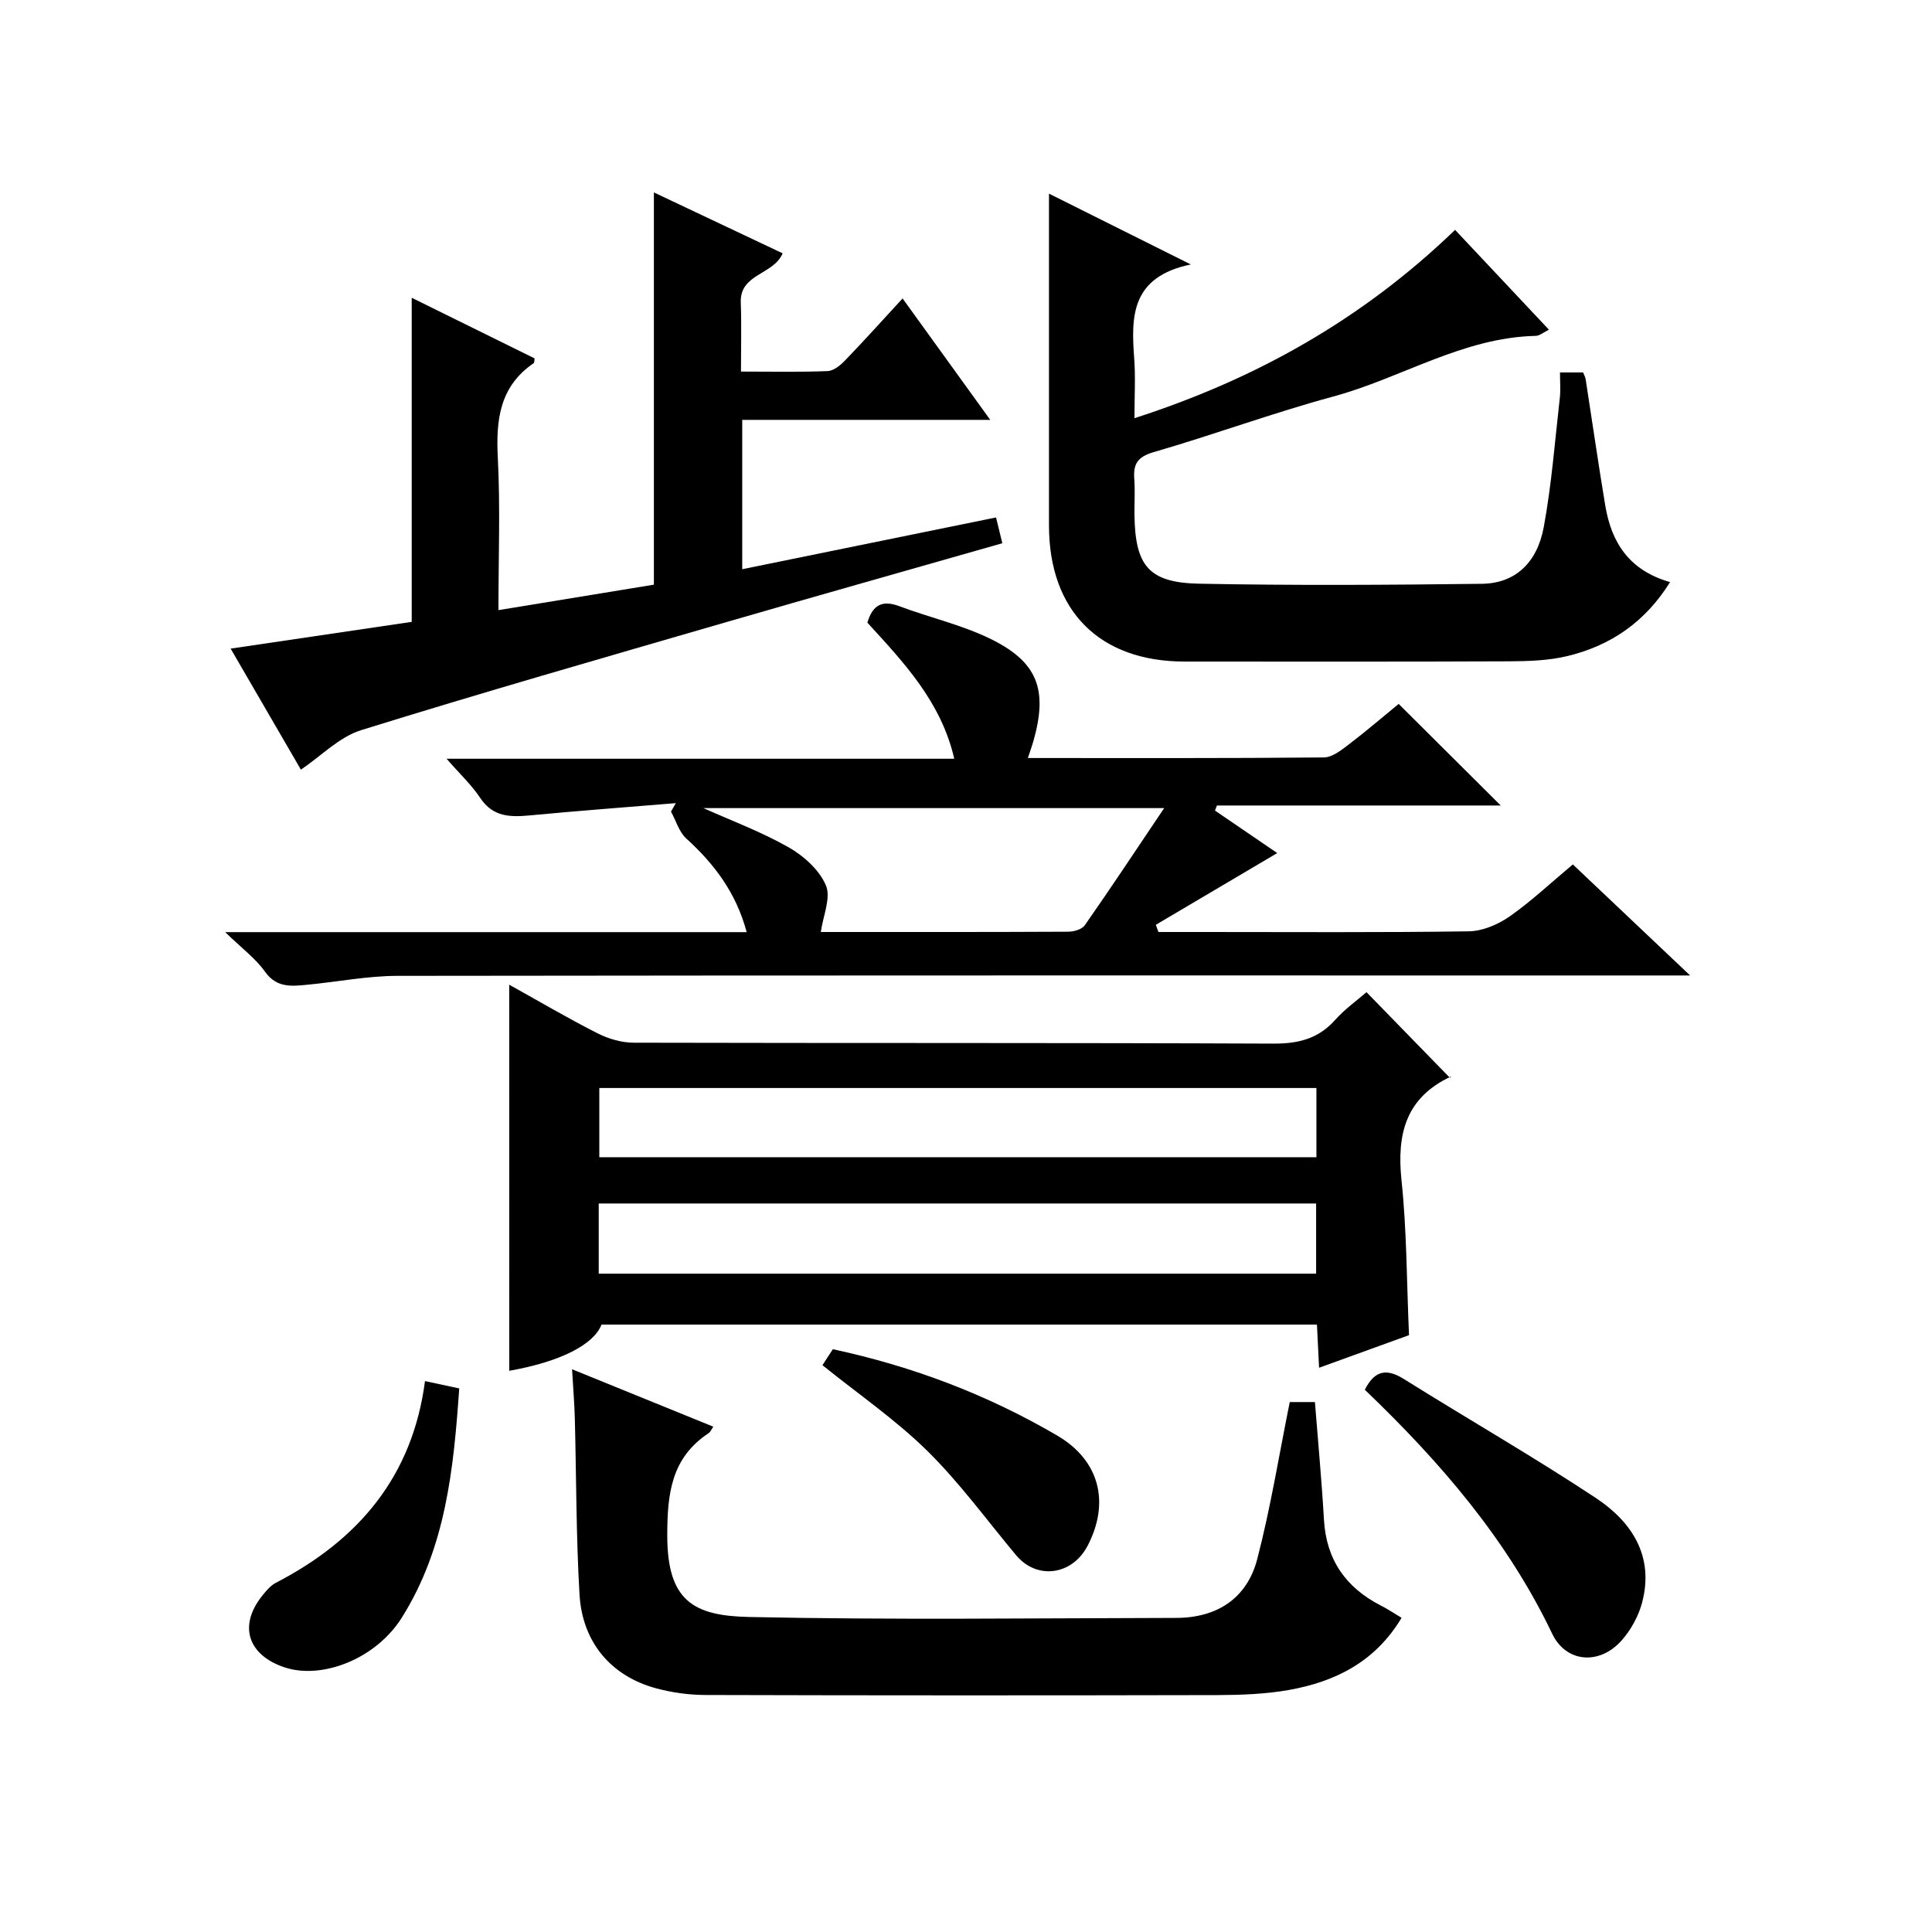
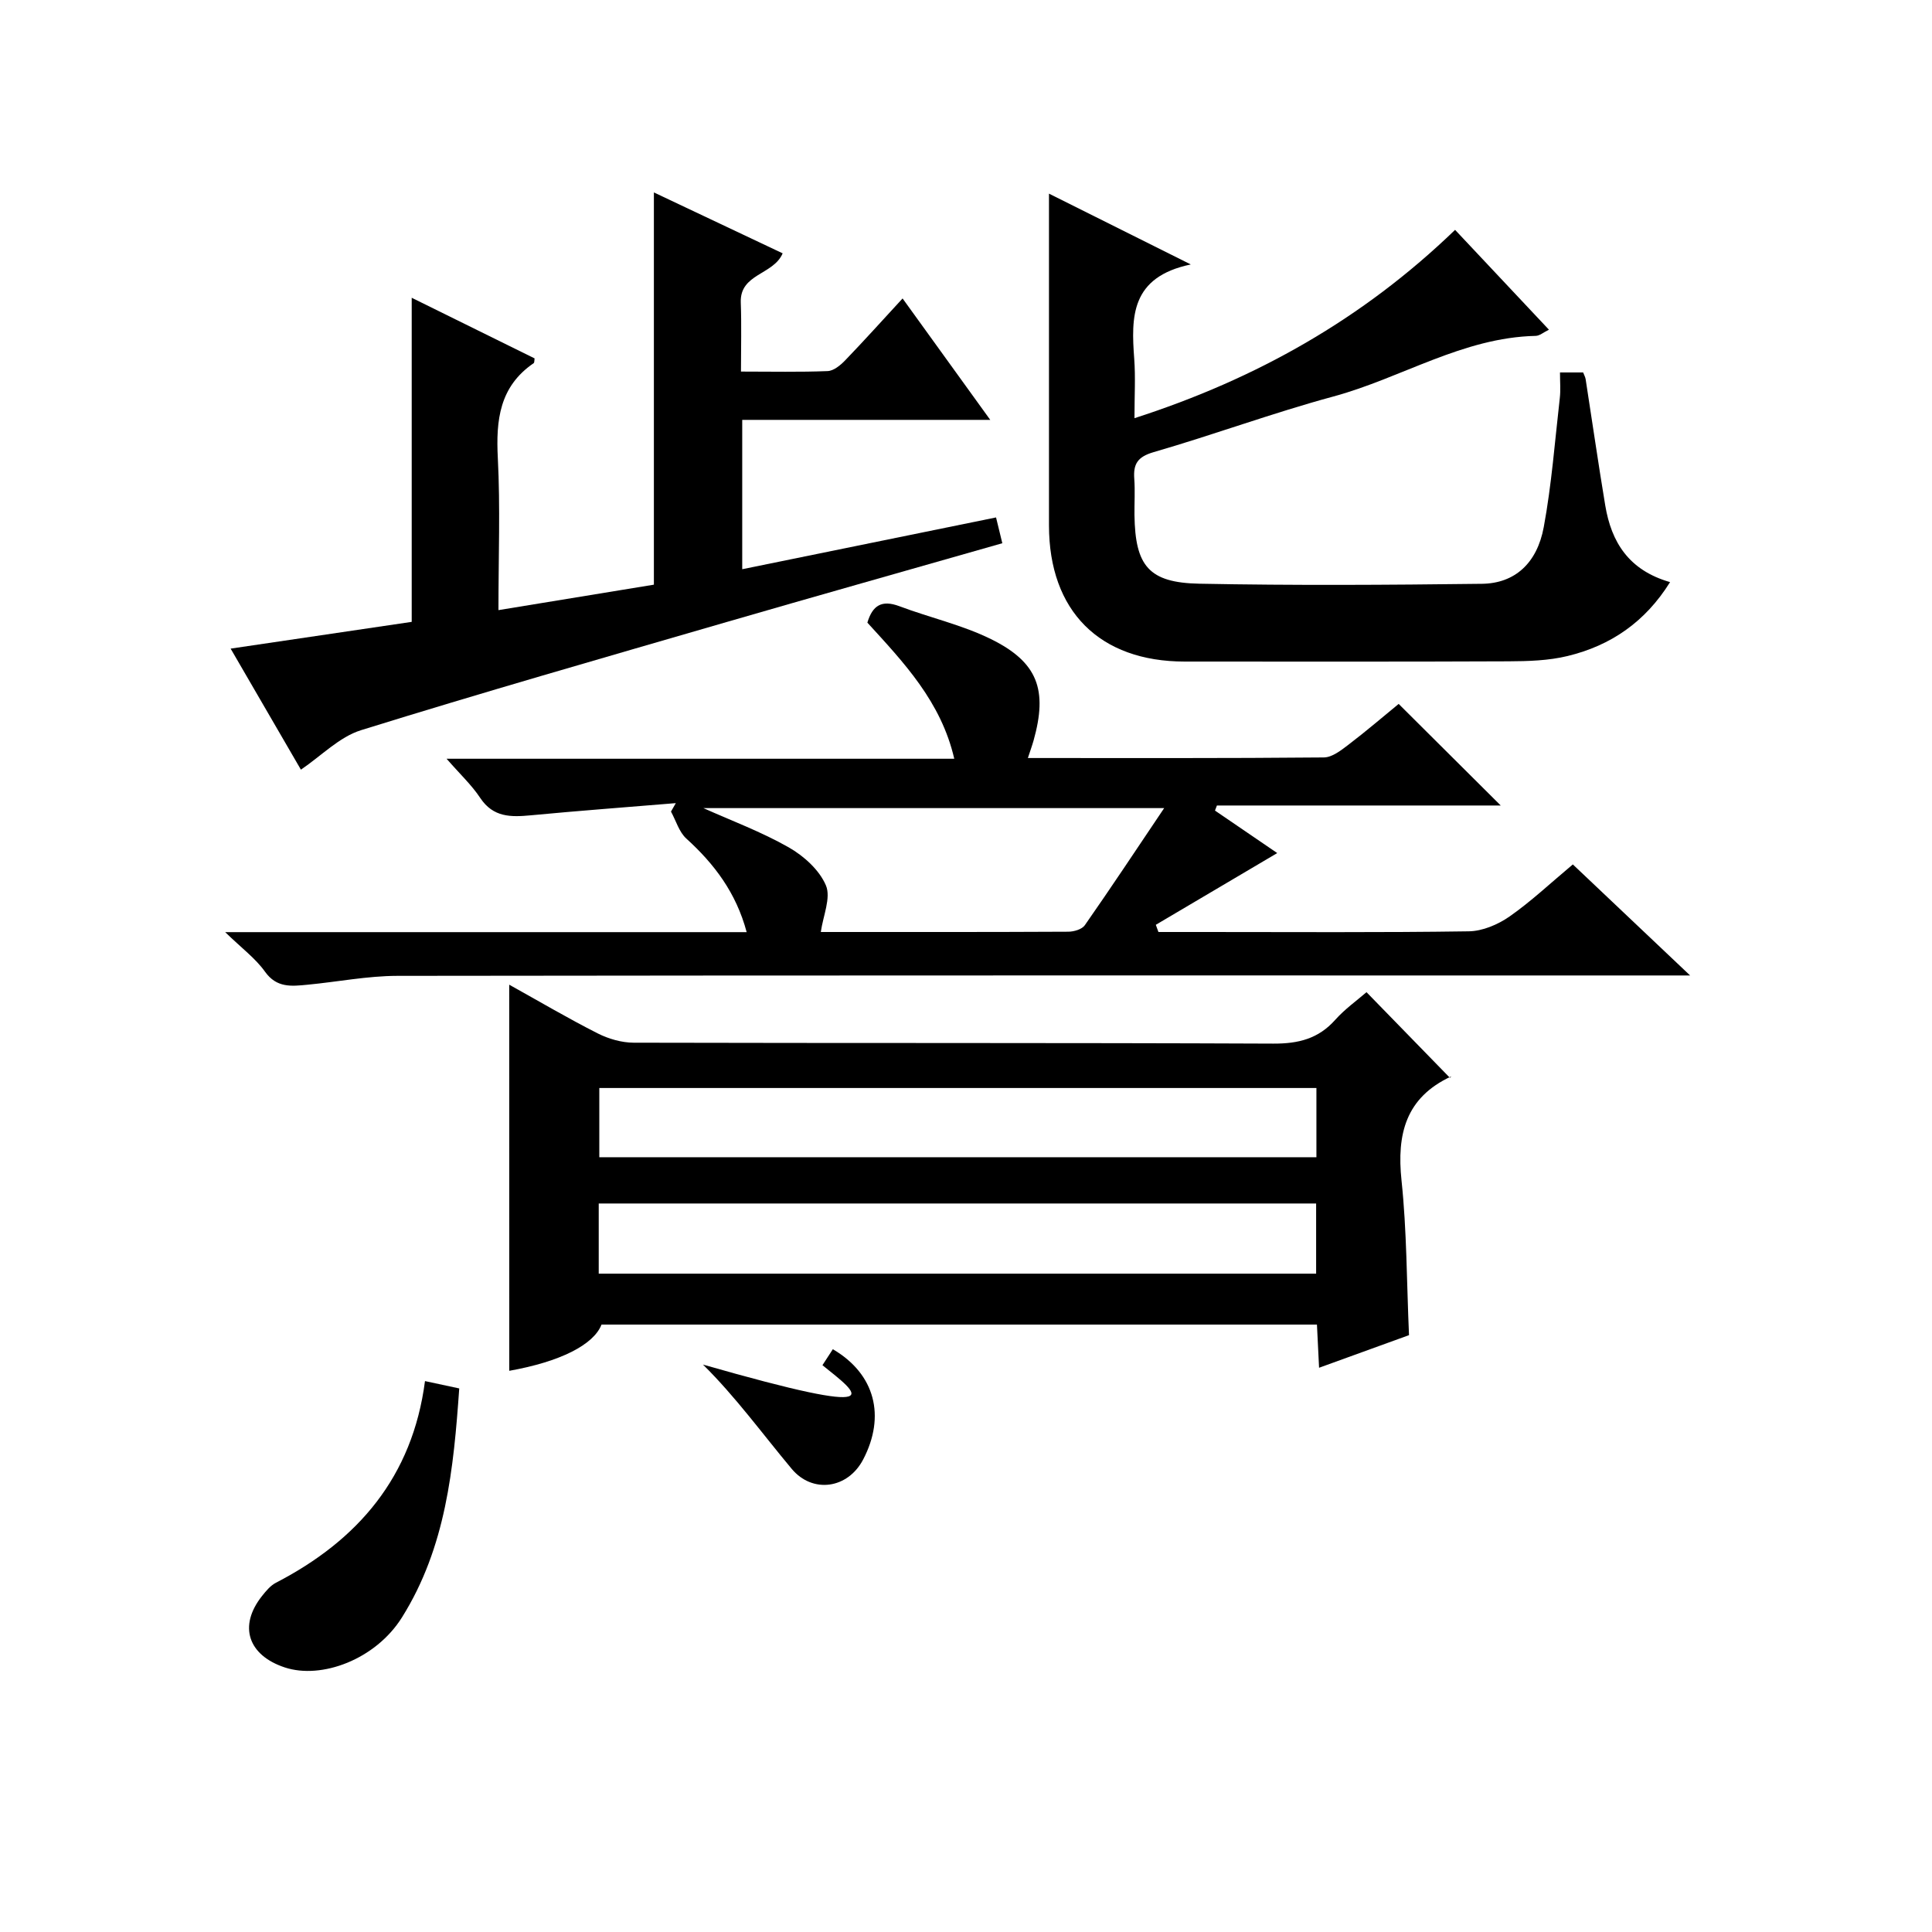
<svg xmlns="http://www.w3.org/2000/svg" version="1.1" id="ZDIC" x="0px" y="0px" viewBox="0 0 400 400" style="enable-background:new 0 0 400 400;" xml:space="preserve">
  <g>
    <path d="M105.43,203.87c6.19,3.44,12.15,6.96,18.31,10.08c2.25,1.14,4.96,1.92,7.46,1.93c44.15,0.11,88.29,0,132.44,0.19   c5.2,0.02,9.32-1.01,12.81-4.93c1.98-2.22,4.46-3.98,6.47-5.72c5.81,5.96,11.53,11.84,17.27,17.73c0.48-0.52,0.39-0.34,0.25-0.28   c-9.38,4.35-11.29,11.9-10.27,21.54c1.1,10.4,1.06,20.93,1.55,32.02c-5.96,2.16-12.05,4.37-18.62,6.75   c-0.16-3.21-0.29-5.96-0.44-8.94c-49.58,0-98.84,0-148.12,0c-1.64,4.19-8.55,7.69-19.1,9.57   C105.43,257.33,105.43,230.85,105.43,203.87z M124.08,225.26c0,4.99,0,9.69,0,14.33c49.74,0,99.08,0,148.47,0   c0-4.98,0-9.56,0-14.33C222.88,225.26,173.51,225.26,124.08,225.26z M123.96,249.17c0,5.1,0,9.7,0,14.53c49.64,0,99,0,148.53,0   c0-4.99,0-9.71,0-14.53C222.87,249.17,173.63,249.17,123.96,249.17z" />
    <path d="M325.64,178.97c7.94,7.52,15.62,14.79,24.28,22.99c-3.24,0-5.16,0-7.09,0c-86.85,0-173.7-0.04-260.55,0.08   c-6.22,0.01-12.43,1.25-18.65,1.84c-3.25,0.31-6.35,0.7-8.77-2.71c-1.95-2.74-4.8-4.84-8.24-8.18c36.89,0,72.28,0,107.97,0   c-2.19-8.18-6.71-14.12-12.49-19.37c-1.51-1.37-2.14-3.7-3.18-5.59c0.33-0.58,0.66-1.17,1-1.75c-10,0.83-20.02,1.57-30.01,2.52   c-4.13,0.39-7.79,0.45-10.48-3.59c-1.78-2.69-4.21-4.95-6.97-8.12c35.59,0,70.17,0,105.11,0c-2.73-11.83-10.44-19.91-17.99-28.18   c1.06-3.55,2.96-4.78,6.63-3.4c6.29,2.37,12.98,3.86,18.96,6.81c9.72,4.79,11.76,10.52,8.82,21c-0.31,1.09-0.7,2.15-1.18,3.62   c20.65,0,40.97,0.07,61.29-0.12c1.72-0.02,3.58-1.49,5.1-2.65c3.69-2.81,7.21-5.84,10.38-8.43c7.21,7.18,14.11,14.05,21.13,21.03   c-19.4,0-39.08,0-58.76,0c-0.13,0.35-0.27,0.7-0.4,1.05c4.54,3.1,9.08,6.2,12.89,8.8c-8.27,4.88-16.7,9.87-25.14,14.85   c0.18,0.5,0.36,0.99,0.54,1.49c3.08,0,6.17,0,9.25,0c18.34,0,36.68,0.13,55.01-0.14c2.85-0.04,6.03-1.4,8.42-3.06   C317,186.63,321.02,182.83,325.64,178.97z M241.03,167.31c-33.25,0-64.52,0-95.4,0c5.8,2.6,12,4.9,17.67,8.13   c3.13,1.78,6.36,4.7,7.7,7.88c1.08,2.56-0.59,6.29-1.06,9.64c16.61,0,33.93,0.03,51.25-0.06c1.17-0.01,2.82-0.49,3.41-1.34   C229.98,183.86,235.17,176.02,241.03,167.31z" />
    <path d="M153.41,76.93c6.37,0,12.16,0.13,17.94-0.1c1.25-0.05,2.66-1.21,3.63-2.22c3.9-4.05,7.66-8.23,11.89-12.82   c6.36,8.81,11.95,16.55,18.15,25.14c-17.7,0-34.4,0-51.35,0c0,10.5,0,20.44,0,30.92c17.53-3.58,34.92-7.12,52.55-10.72   c0.44,1.81,0.83,3.41,1.3,5.34c-19.32,5.52-38.53,10.93-57.69,16.49c-25.07,7.28-50.17,14.47-75.09,22.22   c-4.49,1.4-8.2,5.3-12.44,8.17c-4.74-8.17-9.49-16.34-14.55-25.06c12.82-1.9,25.06-3.7,37.49-5.54c0-22.12,0-44.17,0-67.1   c8.57,4.23,17.02,8.39,25.44,12.55c-0.07,0.42-0.02,0.87-0.19,0.99c-7.08,4.84-7.83,11.79-7.42,19.67   c0.52,10.11,0.13,20.27,0.13,31.46c11.18-1.83,21.85-3.58,32.18-5.27c0-27.4,0-54.01,0-81.21c8.85,4.19,17.71,8.38,26.66,12.61   c-1.9,4.49-8.89,4.18-8.67,10.18C153.54,67.23,153.41,71.85,153.41,76.93z" />
    <path d="M322.98,77.11c2.08,0,3.39,0,4.79,0c0.2,0.53,0.45,0.95,0.52,1.4c1.36,8.71,2.61,17.44,4.06,26.14   c1.26,7.56,4.84,13.41,13.42,15.87c-5.16,8.28-12.3,13.14-21.21,15.3c-3.95,0.96-8.17,1.08-12.28,1.1   c-22.32,0.1-44.65,0.05-66.98,0.05c-17.66,0-28.11-10.47-28.12-28.18c0-22.79,0-45.59,0-68.7c8.9,4.44,18.36,9.16,29.36,14.66   c-12.49,2.61-12.35,10.89-11.71,19.55c0.28,3.79,0.05,7.63,0.05,12.28c25.25-8.13,47.27-20.55,66.38-38.99   c6.52,6.93,12.84,13.66,19.43,20.67c-1.13,0.55-1.93,1.27-2.76,1.28c-15.11,0.34-27.8,8.74-41.87,12.55   c-12.52,3.39-24.74,7.91-37.21,11.52c-3.34,0.97-4.24,2.46-4.01,5.54c0.18,2.49,0.01,5,0.04,7.49   c0.15,10.52,2.95,14.01,13.45,14.21c19.49,0.38,38.99,0.26,58.48,0.02c6.78-0.08,11.42-4.22,12.81-11.75   c1.63-8.81,2.3-17.79,3.32-26.71C323.13,80.79,322.98,79.13,322.98,77.11z" />
-     <path d="M290.18,334.95c-5.46,9.13-13.74,13.23-23.32,14.94c-4.85,0.86-9.86,1.04-14.81,1.06c-35.33,0.08-70.66,0.08-105.98-0.02   c-3.41-0.01-6.93-0.49-10.22-1.38c-9.32-2.52-15.29-9.5-15.87-19.46c-0.71-12.13-0.65-24.3-0.97-36.45   c-0.08-3.12-0.35-6.23-0.57-10.15c10.11,4.11,19.62,7.98,29.24,11.89c-0.4,0.57-0.6,1.1-0.98,1.35   c-7.75,5.13-8.55,12.57-8.55,21.22c0.01,13.52,5.47,16.58,16.91,16.83c29.48,0.63,58.99,0.25,88.48,0.19   c8.43-0.02,14.63-4.04,16.75-12.15c2.76-10.57,4.49-21.41,6.74-32.54c1.22,0,3.15,0,5.21,0c0.64,8.14,1.4,16.23,1.87,24.34   c0.47,8.29,4.5,14.05,11.75,17.78C287.21,333.07,288.44,333.91,290.18,334.95z" />
-     <path d="M282.57,287.73c2.12-4.16,4.62-4.39,8.15-2.18c13.19,8.26,26.71,16.01,39.68,24.59c7.45,4.93,12.14,12.07,9.57,21.69   c-0.74,2.78-2.29,5.6-4.19,7.76c-4.59,5.22-11.54,4.68-14.42-1.35C312.02,318.69,298.18,302.68,282.57,287.73z" />
    <path d="M87.99,285.94c2.96,0.63,4.84,1.04,7.09,1.52c-1.16,16.59-2.75,32.87-11.86,47.41c-5.46,8.71-16.65,12.86-24.24,10.36   c-7.57-2.49-9.71-8.54-4.72-14.81c0.82-1.03,1.74-2.15,2.87-2.73C74.12,318.9,85.4,305.78,87.99,285.94z" />
-     <path d="M170.28,282.65c0.52-0.8,1.31-2.02,2.15-3.31c16.55,3.55,32.03,9.43,46.46,17.88c8.78,5.14,10.95,13.88,6.29,22.81   c-3.2,6.14-10.51,7.1-14.8,1.97c-6.07-7.26-11.67-14.99-18.38-21.6C185.44,293.95,177.73,288.65,170.28,282.65z" />
+     <path d="M170.28,282.65c0.52-0.8,1.31-2.02,2.15-3.31c8.78,5.14,10.95,13.88,6.29,22.81   c-3.2,6.14-10.51,7.1-14.8,1.97c-6.07-7.26-11.67-14.99-18.38-21.6C185.44,293.95,177.73,288.65,170.28,282.65z" />
  </g>
</svg>